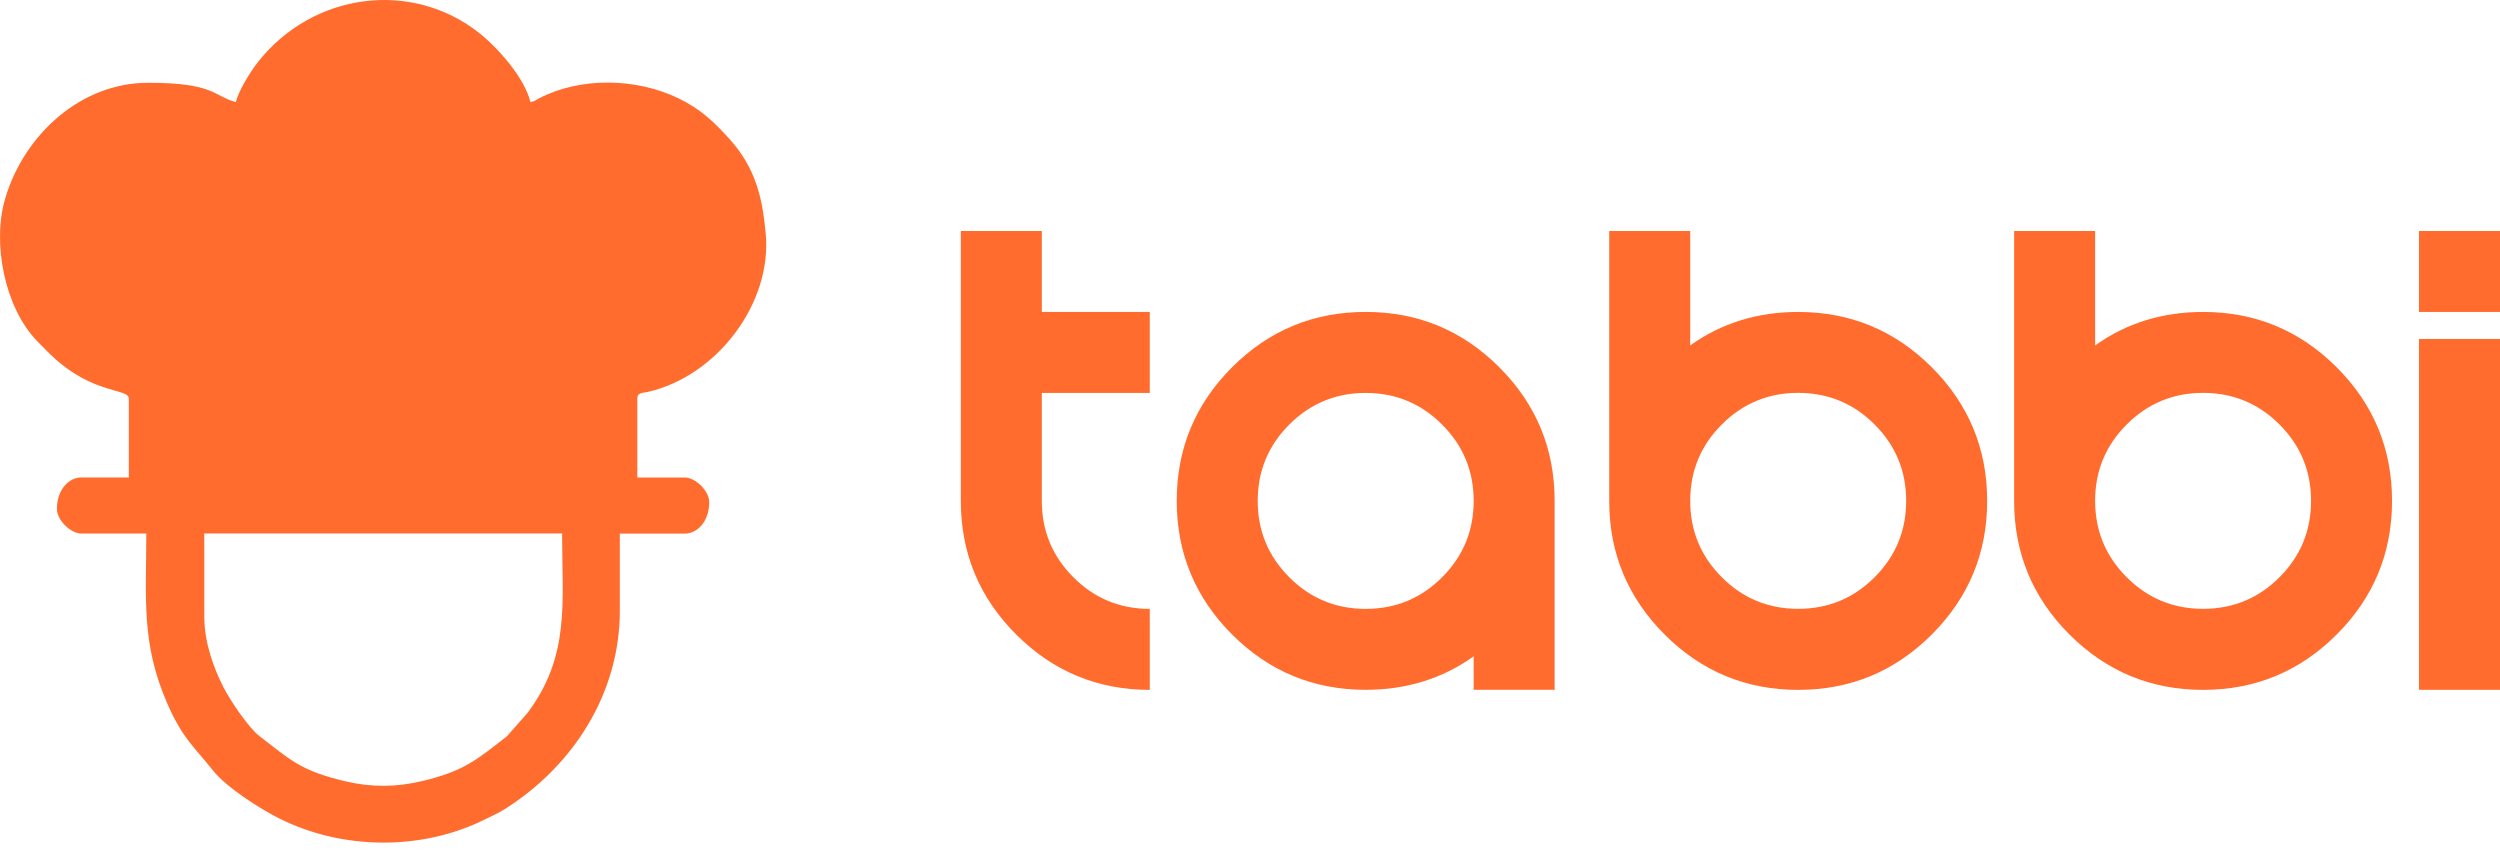
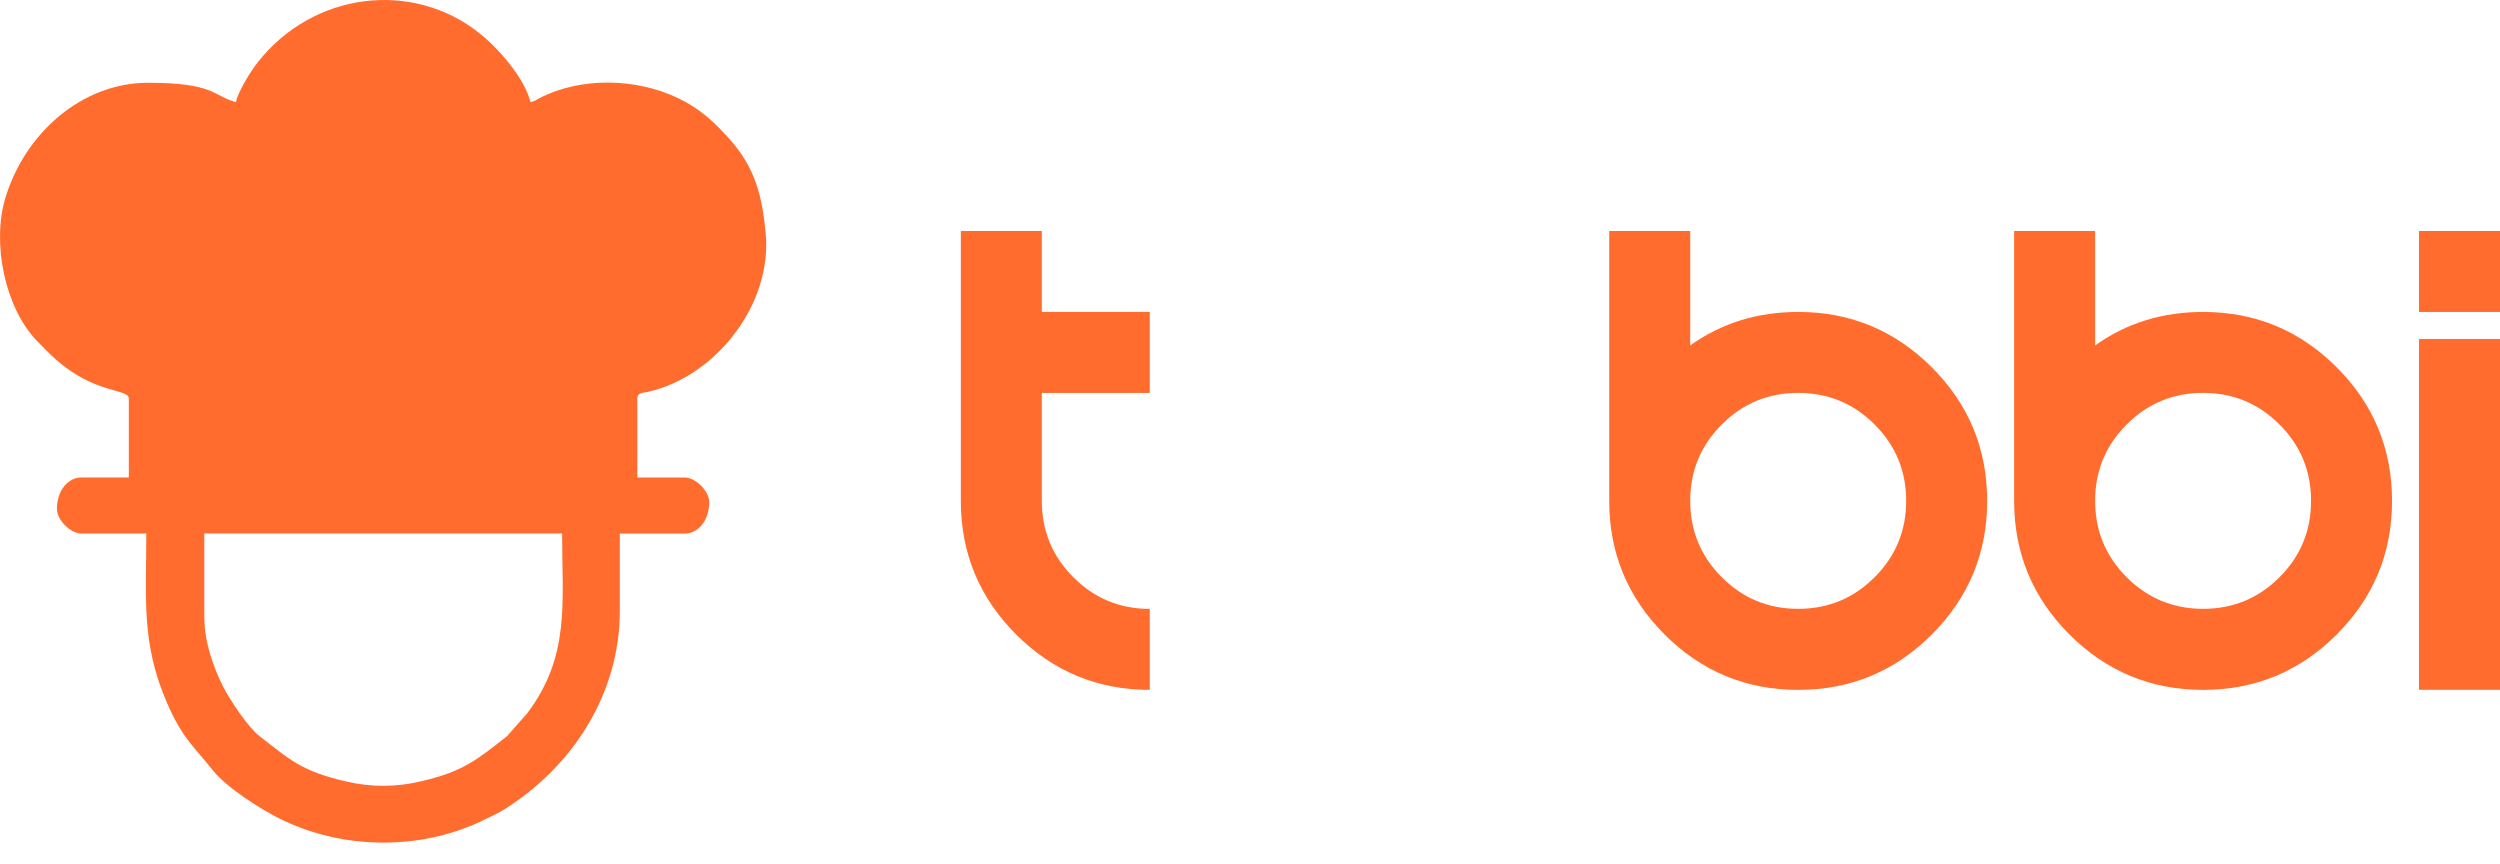
<svg xmlns="http://www.w3.org/2000/svg" width="81" height="28" viewBox="0 0 81 28" fill="none">
-   <path d="M31.131 7.484H33.755V10.107H37.253V12.731H33.755V16.23C33.755 17.198 34.095 18.023 34.778 18.704C35.459 19.387 36.284 19.728 37.253 19.728V22.352C35.563 22.352 34.119 21.753 32.924 20.558C31.729 19.363 31.131 17.92 31.131 16.23V7.484Z" fill="#FF6C2E" />
-   <path d="M50.37 22.35H47.747V21.265C46.732 21.989 45.567 22.35 44.248 22.35C42.558 22.35 41.114 21.752 39.919 20.557C38.725 19.362 38.126 17.918 38.126 16.228C38.126 14.537 38.725 13.094 39.919 11.899C41.114 10.704 42.558 10.106 44.248 10.106C45.939 10.106 47.382 10.704 48.577 11.899C49.772 13.094 50.37 14.537 50.37 16.228V22.35ZM46.723 18.704C47.406 18.023 47.747 17.198 47.747 16.23C47.747 15.261 47.406 14.436 46.723 13.755C46.042 13.072 45.215 12.731 44.248 12.731C43.282 12.731 42.455 13.072 41.774 13.755C41.091 14.436 40.75 15.263 40.75 16.23C40.75 17.196 41.091 18.023 41.774 18.704C42.455 19.387 43.28 19.728 44.248 19.728C45.217 19.728 46.042 19.387 46.723 18.704Z" fill="#FF6C2E" />
+   <path d="M31.131 7.484H33.755V10.107H37.253V12.731H33.755V16.23C33.755 17.198 34.095 18.023 34.778 18.704C35.459 19.387 36.284 19.728 37.253 19.728V22.352C35.563 22.352 34.119 21.753 32.924 20.558C31.729 19.363 31.131 17.92 31.131 16.23V7.484" fill="#FF6C2E" />
  <path d="M52.139 7.484H54.763V11.192C55.778 10.468 56.943 10.107 58.261 10.107C59.952 10.107 61.395 10.706 62.59 11.901C63.785 13.096 64.384 14.539 64.384 16.23C64.384 17.92 63.785 19.363 62.59 20.558C61.395 21.753 59.952 22.352 58.261 22.352C56.571 22.352 55.128 21.753 53.933 20.558C52.738 19.363 52.139 17.92 52.139 16.23V7.484ZM55.787 13.753C55.104 14.434 54.763 15.261 54.763 16.228C54.763 17.195 55.104 18.021 55.787 18.703C56.468 19.386 57.293 19.726 58.261 19.726C59.23 19.726 60.055 19.386 60.736 18.703C61.419 18.021 61.76 17.196 61.76 16.228C61.76 15.259 61.419 14.434 60.736 13.753C60.055 13.07 59.228 12.729 58.261 12.729C57.295 12.729 56.468 13.07 55.787 13.753Z" fill="#FF6C2E" />
  <path d="M65.258 7.484H67.882V11.192C68.896 10.468 70.062 10.107 71.38 10.107C73.07 10.107 74.514 10.706 75.709 11.901C76.904 13.096 77.502 14.539 77.502 16.23C77.502 17.92 76.904 19.363 75.709 20.558C74.514 21.753 73.07 22.352 71.38 22.352C69.69 22.352 68.246 21.753 67.051 20.558C65.856 19.363 65.258 17.92 65.258 16.23V7.484ZM68.905 13.753C68.222 14.434 67.882 15.261 67.882 16.228C67.882 17.195 68.222 18.021 68.905 18.703C69.587 19.386 70.412 19.726 71.38 19.726C72.349 19.726 73.173 19.386 73.855 18.703C74.538 18.021 74.878 17.196 74.878 16.228C74.878 15.259 74.538 14.434 73.855 13.753C73.173 13.07 72.347 12.729 71.38 12.729C70.413 12.729 69.587 13.07 68.905 13.753Z" fill="#FF6C2E" />
  <path d="M81 7.484V10.107H78.376V7.484H81ZM81 10.982V22.35H78.376V10.982H81Z" fill="#FF6C2E" />
  <path fill-rule="evenodd" clip-rule="evenodd" d="M7.639 3.307C6.899 3.109 6.965 2.682 4.798 2.682C2.631 2.682 0.798 4.34 0.174 6.411C-0.27 7.878 0.159 9.977 1.202 11.05C1.621 11.482 1.954 11.825 2.491 12.149C3.436 12.718 4.174 12.65 4.174 12.911V15.469H2.639C2.228 15.469 1.844 15.863 1.844 16.492C1.844 16.848 2.285 17.287 2.639 17.287H4.74C4.74 19.388 4.57 20.823 5.405 22.759C5.909 23.927 6.282 24.183 6.897 24.96C7.326 25.502 8.409 26.197 9.038 26.513C11.097 27.548 13.683 27.571 15.744 26.533C15.965 26.422 16.143 26.347 16.343 26.222C18.56 24.83 20.082 22.478 20.082 19.79V17.289H22.184C22.595 17.289 22.979 16.896 22.979 16.266C22.979 15.91 22.537 15.471 22.184 15.471H20.649V12.914C20.649 12.71 20.827 12.736 21 12.695C23.212 12.189 25.022 9.844 24.809 7.565C24.701 6.401 24.483 5.451 23.648 4.518C23.144 3.954 22.69 3.525 21.973 3.181C20.619 2.529 18.818 2.482 17.462 3.189C17.331 3.257 17.359 3.269 17.186 3.309C17.008 2.547 16.165 1.581 15.546 1.085C13.357 -0.665 10.134 -0.259 8.346 2.025C8.123 2.311 7.727 2.938 7.642 3.309M6.619 20.013V17.284H18.212C18.212 19.529 18.48 21.241 17.093 23.097L16.428 23.852C15.461 24.607 15.029 24.988 13.68 25.306C12.85 25.505 12.053 25.515 11.203 25.317C9.708 24.97 9.369 24.584 8.406 23.849C8.048 23.574 7.449 22.683 7.228 22.245C6.94 21.668 6.621 20.843 6.621 20.01L6.619 20.013Z" fill="#FF6C2E" />
</svg>